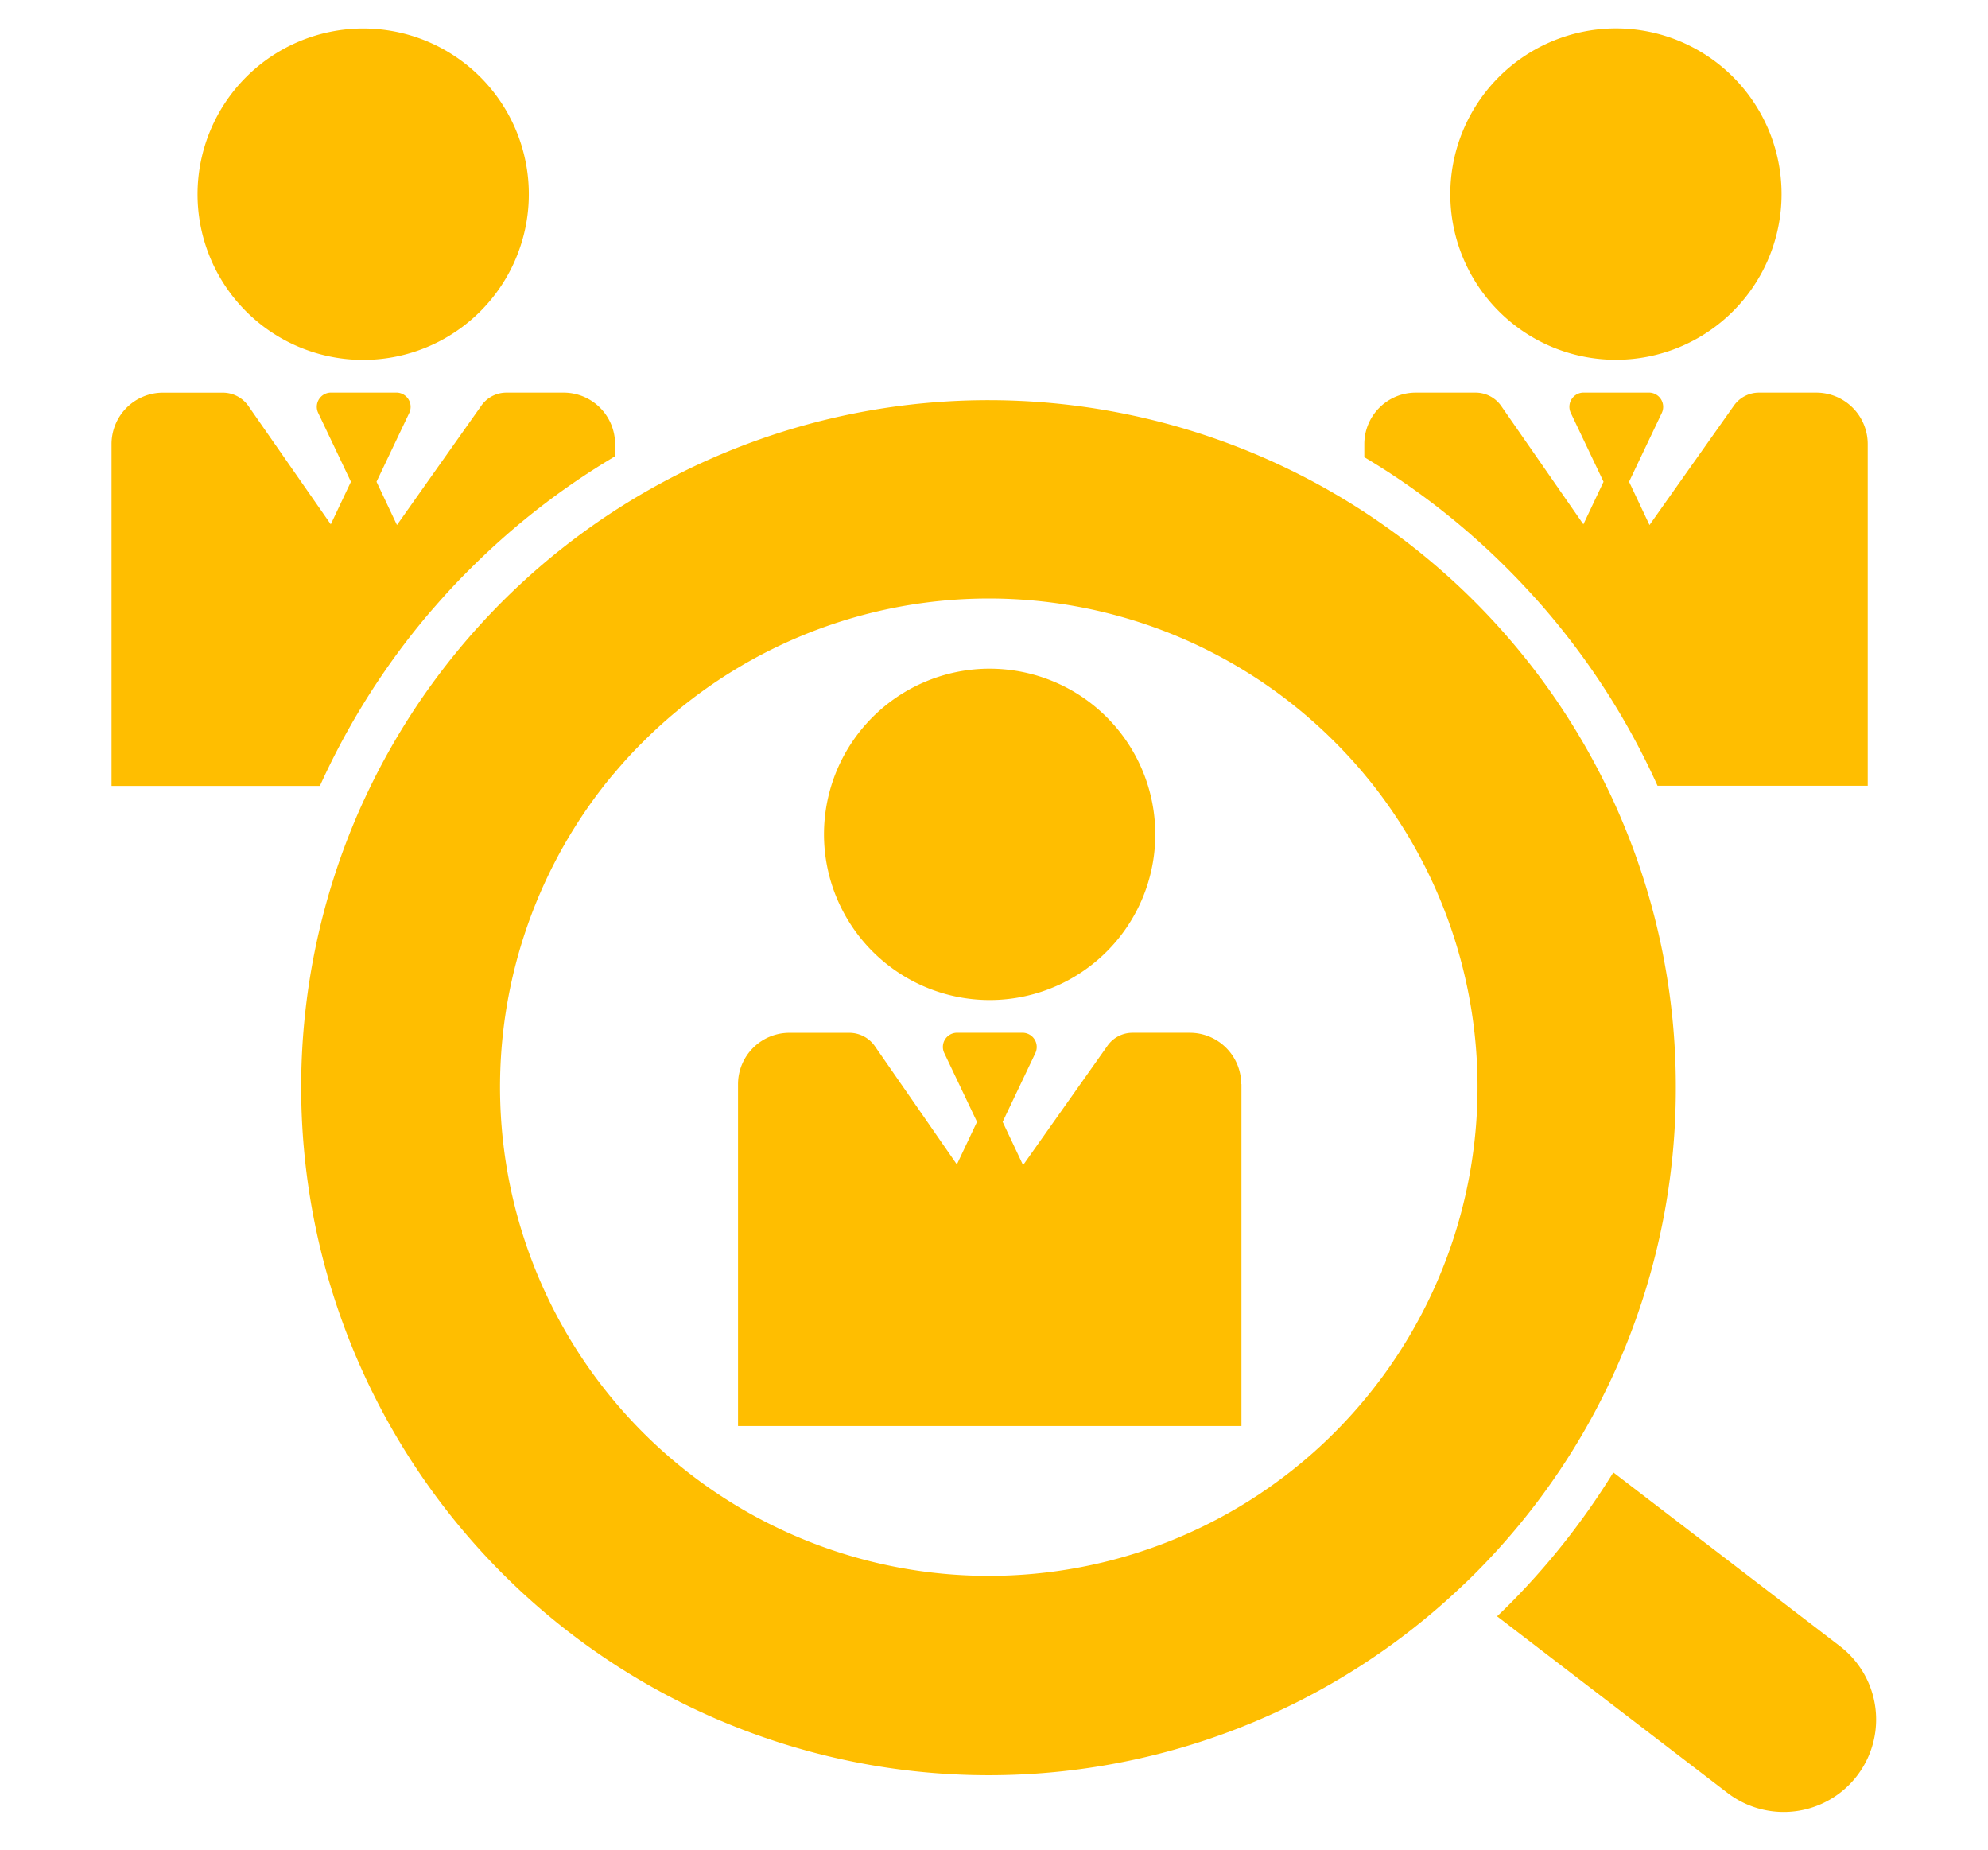
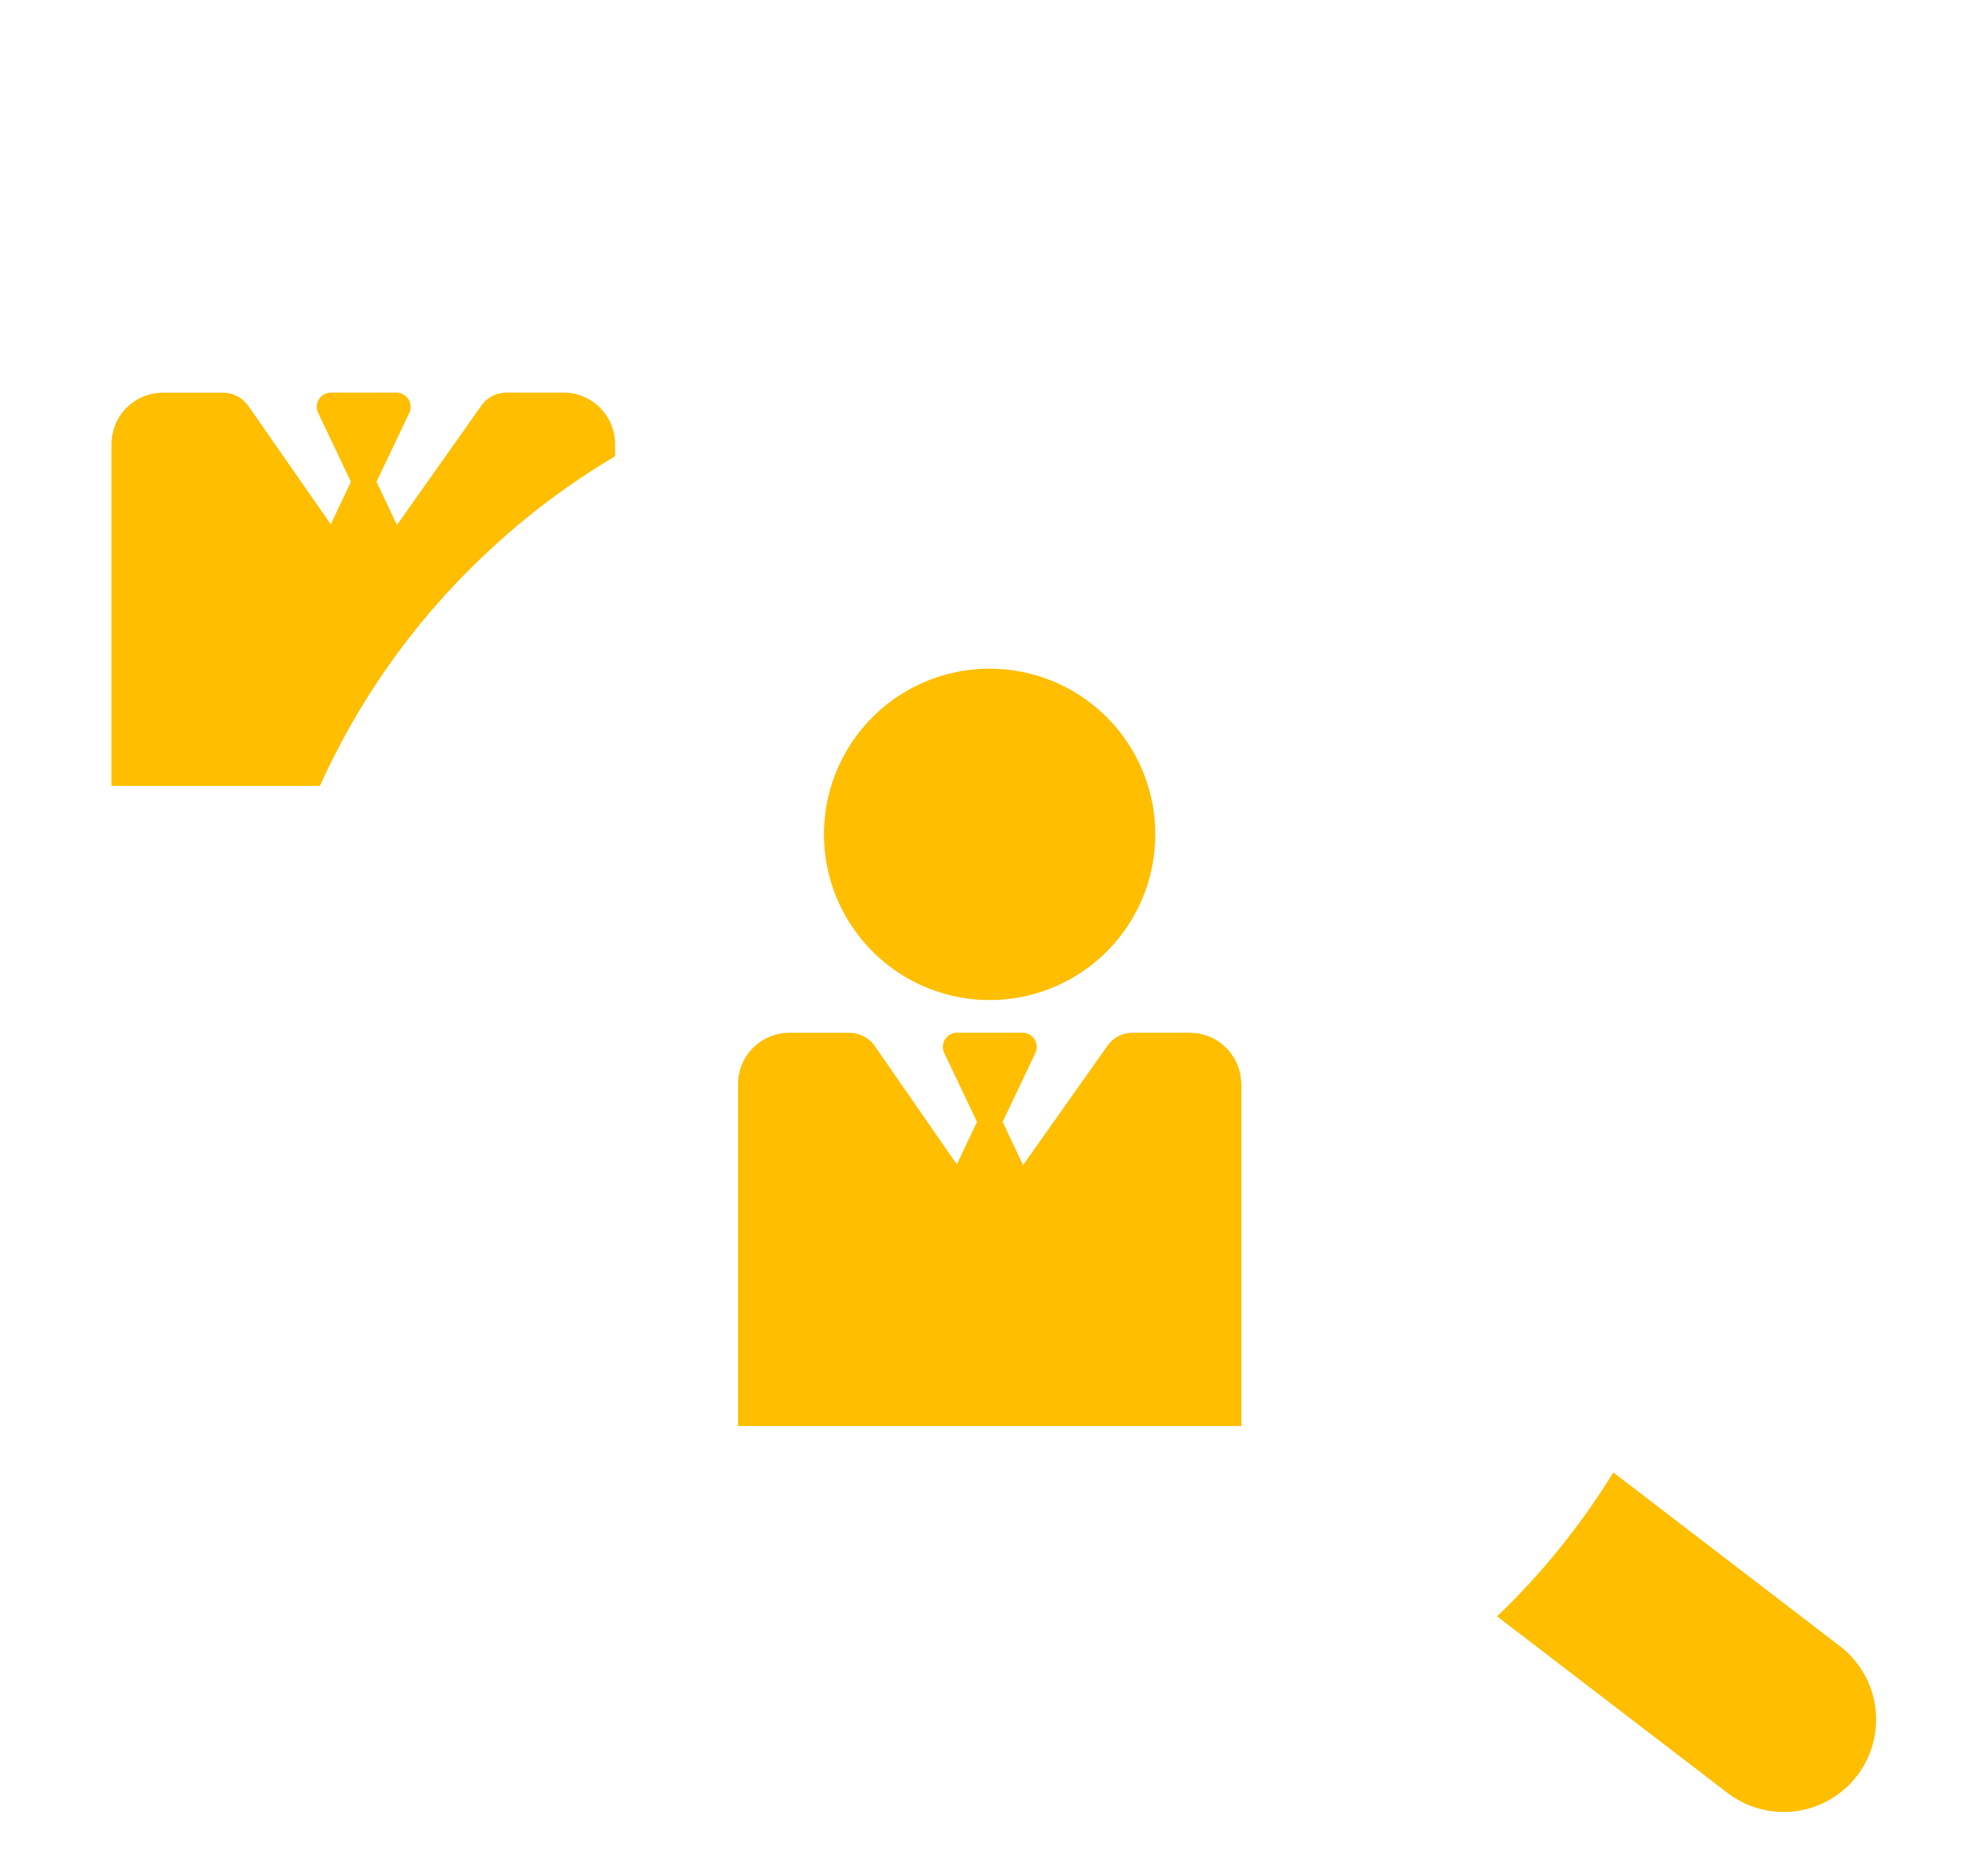
<svg xmlns="http://www.w3.org/2000/svg" id="Layer_1" data-name="Layer 1" viewBox="0 0 1167.39 1086.29">
  <defs>
    <style>.cls-1{fill:#ffbe00;}</style>
  </defs>
  <path class="cls-1" d="M240.81,373.72c4.78-6.08,9.66-12.05,14.76-17.81,6.52-7.49,13.35-14.87,20.52-21.92a430.54,430.54,0,0,1,85.1-66.11v-7.17A30.19,30.19,0,0,0,331,230.53H297.47a18,18,0,0,0-14.87,7.71l-49.5,70-12-25.4,19.22-40.38a8.37,8.37,0,0,0-7.49-11.95H194.35a8.33,8.33,0,0,0-7.49,11.95l19.21,40.38-11.83,25-48.31-69.36a18.32,18.32,0,0,0-15-7.93H95.67A30.18,30.18,0,0,0,65.5,260.71V461.43H187.84A433.36,433.36,0,0,1,240.81,373.72Z" />
-   <path class="cls-1" d="M116,114a97.27,97.27,0,1,0,97.27-97.26A97.38,97.38,0,0,0,116,114Z" />
-   <path class="cls-1" d="M1033,230.53a18,18,0,0,0-14.88,7.71l-49.5,70-12-25.4,19.22-40.38a8.37,8.37,0,0,0-7.49-11.95H929.9a8.33,8.33,0,0,0-7.49,11.95l19.22,40.38-11.84,25L881.6,238.46a18.33,18.33,0,0,0-15-7.93H831.34a30.18,30.18,0,0,0-30.18,30.18v7.71a428,428,0,0,1,84,65.46c7.38,7.38,14.44,15,21.17,22.68,4.77,5.54,9.55,11.29,14,17.05a428.69,428.69,0,0,1,53,87.71h123.43V260.71a30.19,30.19,0,0,0-30.18-30.18Z" />
-   <path class="cls-1" d="M851.64,114A97.26,97.26,0,1,0,948.9,16.69,97.38,97.38,0,0,0,851.64,114Z" />
  <path class="cls-1" d="M1080.79,966.74,947.38,864.48a428.11,428.11,0,0,1-62.2,78.59c-2,2-4,3.91-6.08,5.86l135.58,103.89a54.27,54.27,0,0,0,66.11-86.08Z" />
  <path class="cls-1" d="M728.86,636.52a30.18,30.18,0,0,0-30.18-30.18H665.14a17.94,17.94,0,0,0-14.87,7.71l-49.5,70-12-25.4,19.21-40.38a8.37,8.37,0,0,0-7.49-11.95H562a8.33,8.33,0,0,0-7.49,11.95l19.21,40.38-11.83,25-48.09-69.36a18.33,18.33,0,0,0-15-7.93H463.56a30.18,30.18,0,0,0-30.18,30.18V837.23H729V636.52Z" />
  <path class="cls-1" d="M581.12,587.13a97.27,97.27,0,1,0-97.26-97.26A97.38,97.38,0,0,0,581.12,587.13Z" />
-   <path class="cls-1" d="M423.5,1010.38a403.31,403.31,0,0,0,433.78-78c2.93-2.72,5.86-5.54,8.68-8.36A402.73,402.73,0,0,0,984.07,638.58a400.91,400.91,0,0,0-31.7-157.07c-2.82-6.73-5.86-13.46-9.12-20a403.78,403.78,0,0,0-725.56-.11c-3.15,6.51-6.3,13.24-9.12,20a404,404,0,0,0,214.93,529Zm-69-548.95c2.18-2.72,4.35-5.43,6.63-8,5.21-6.18,10.63-12.15,16.5-17.91a287.09,287.09,0,0,1,406.09,0q9.29,9.28,17.59,19.22c1.84,2.28,3.69,4.45,5.53,6.83a287,287,0,1,1-452.34-.1Z" />
</svg>